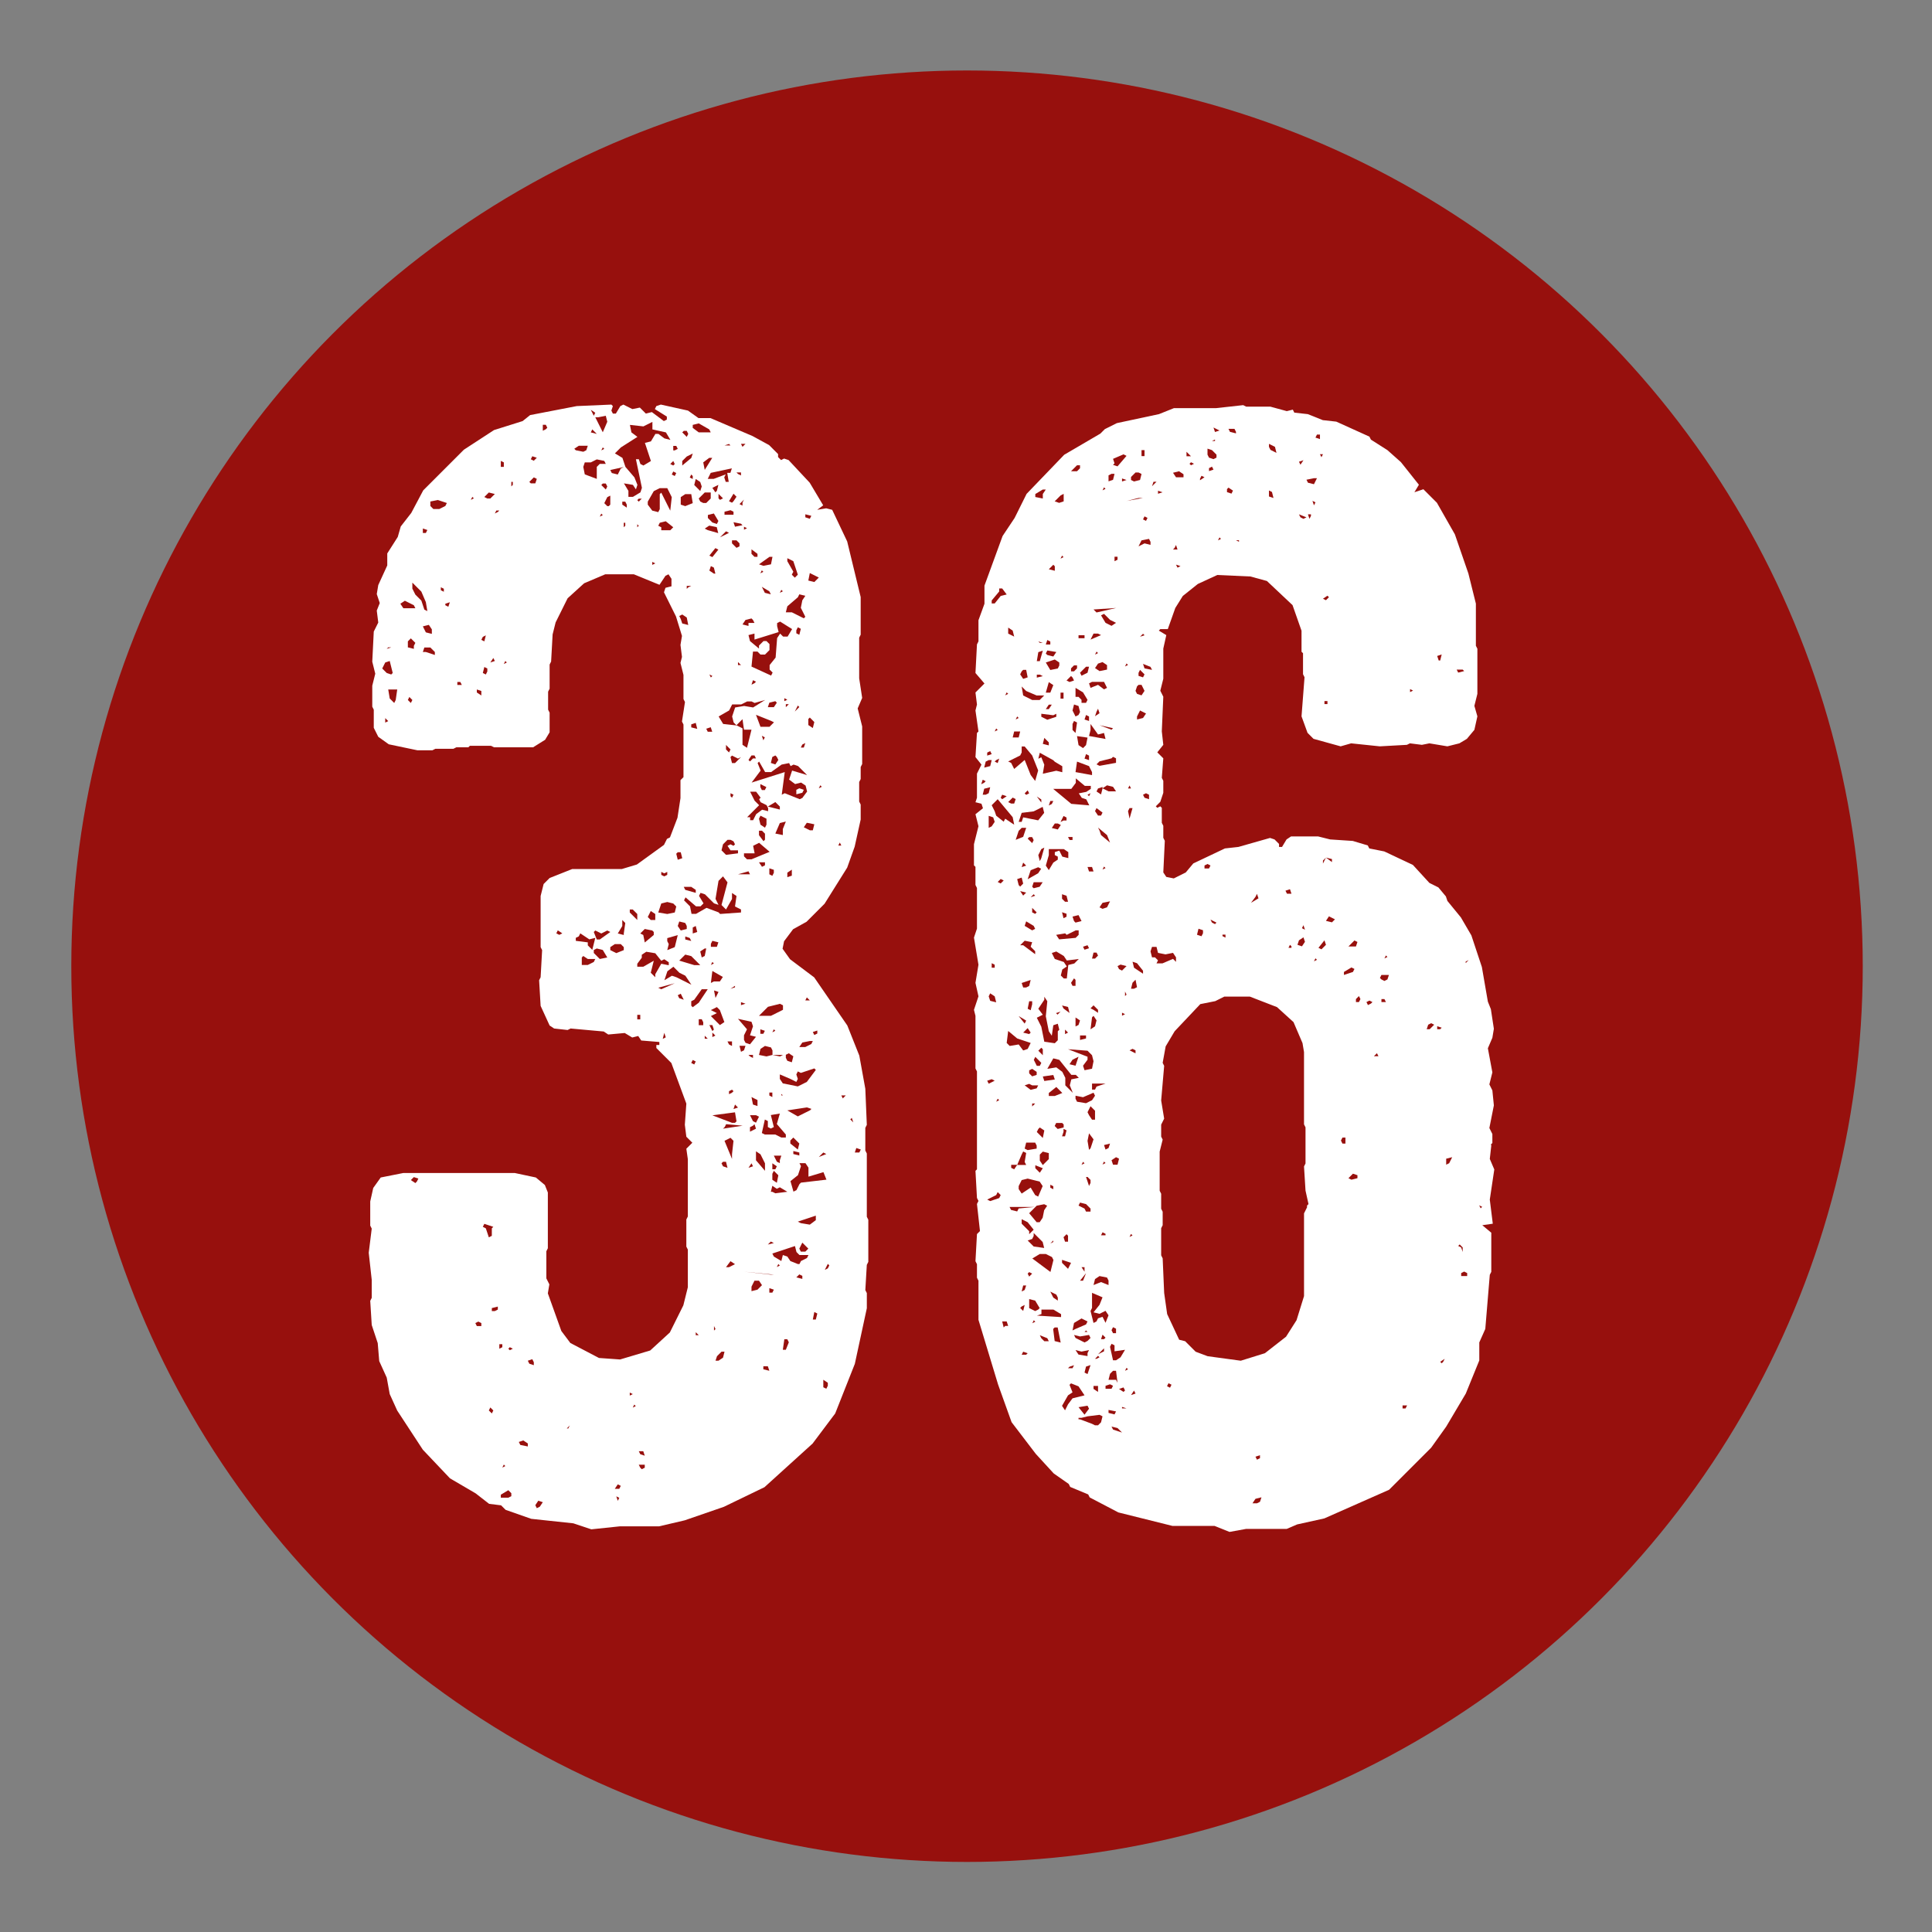
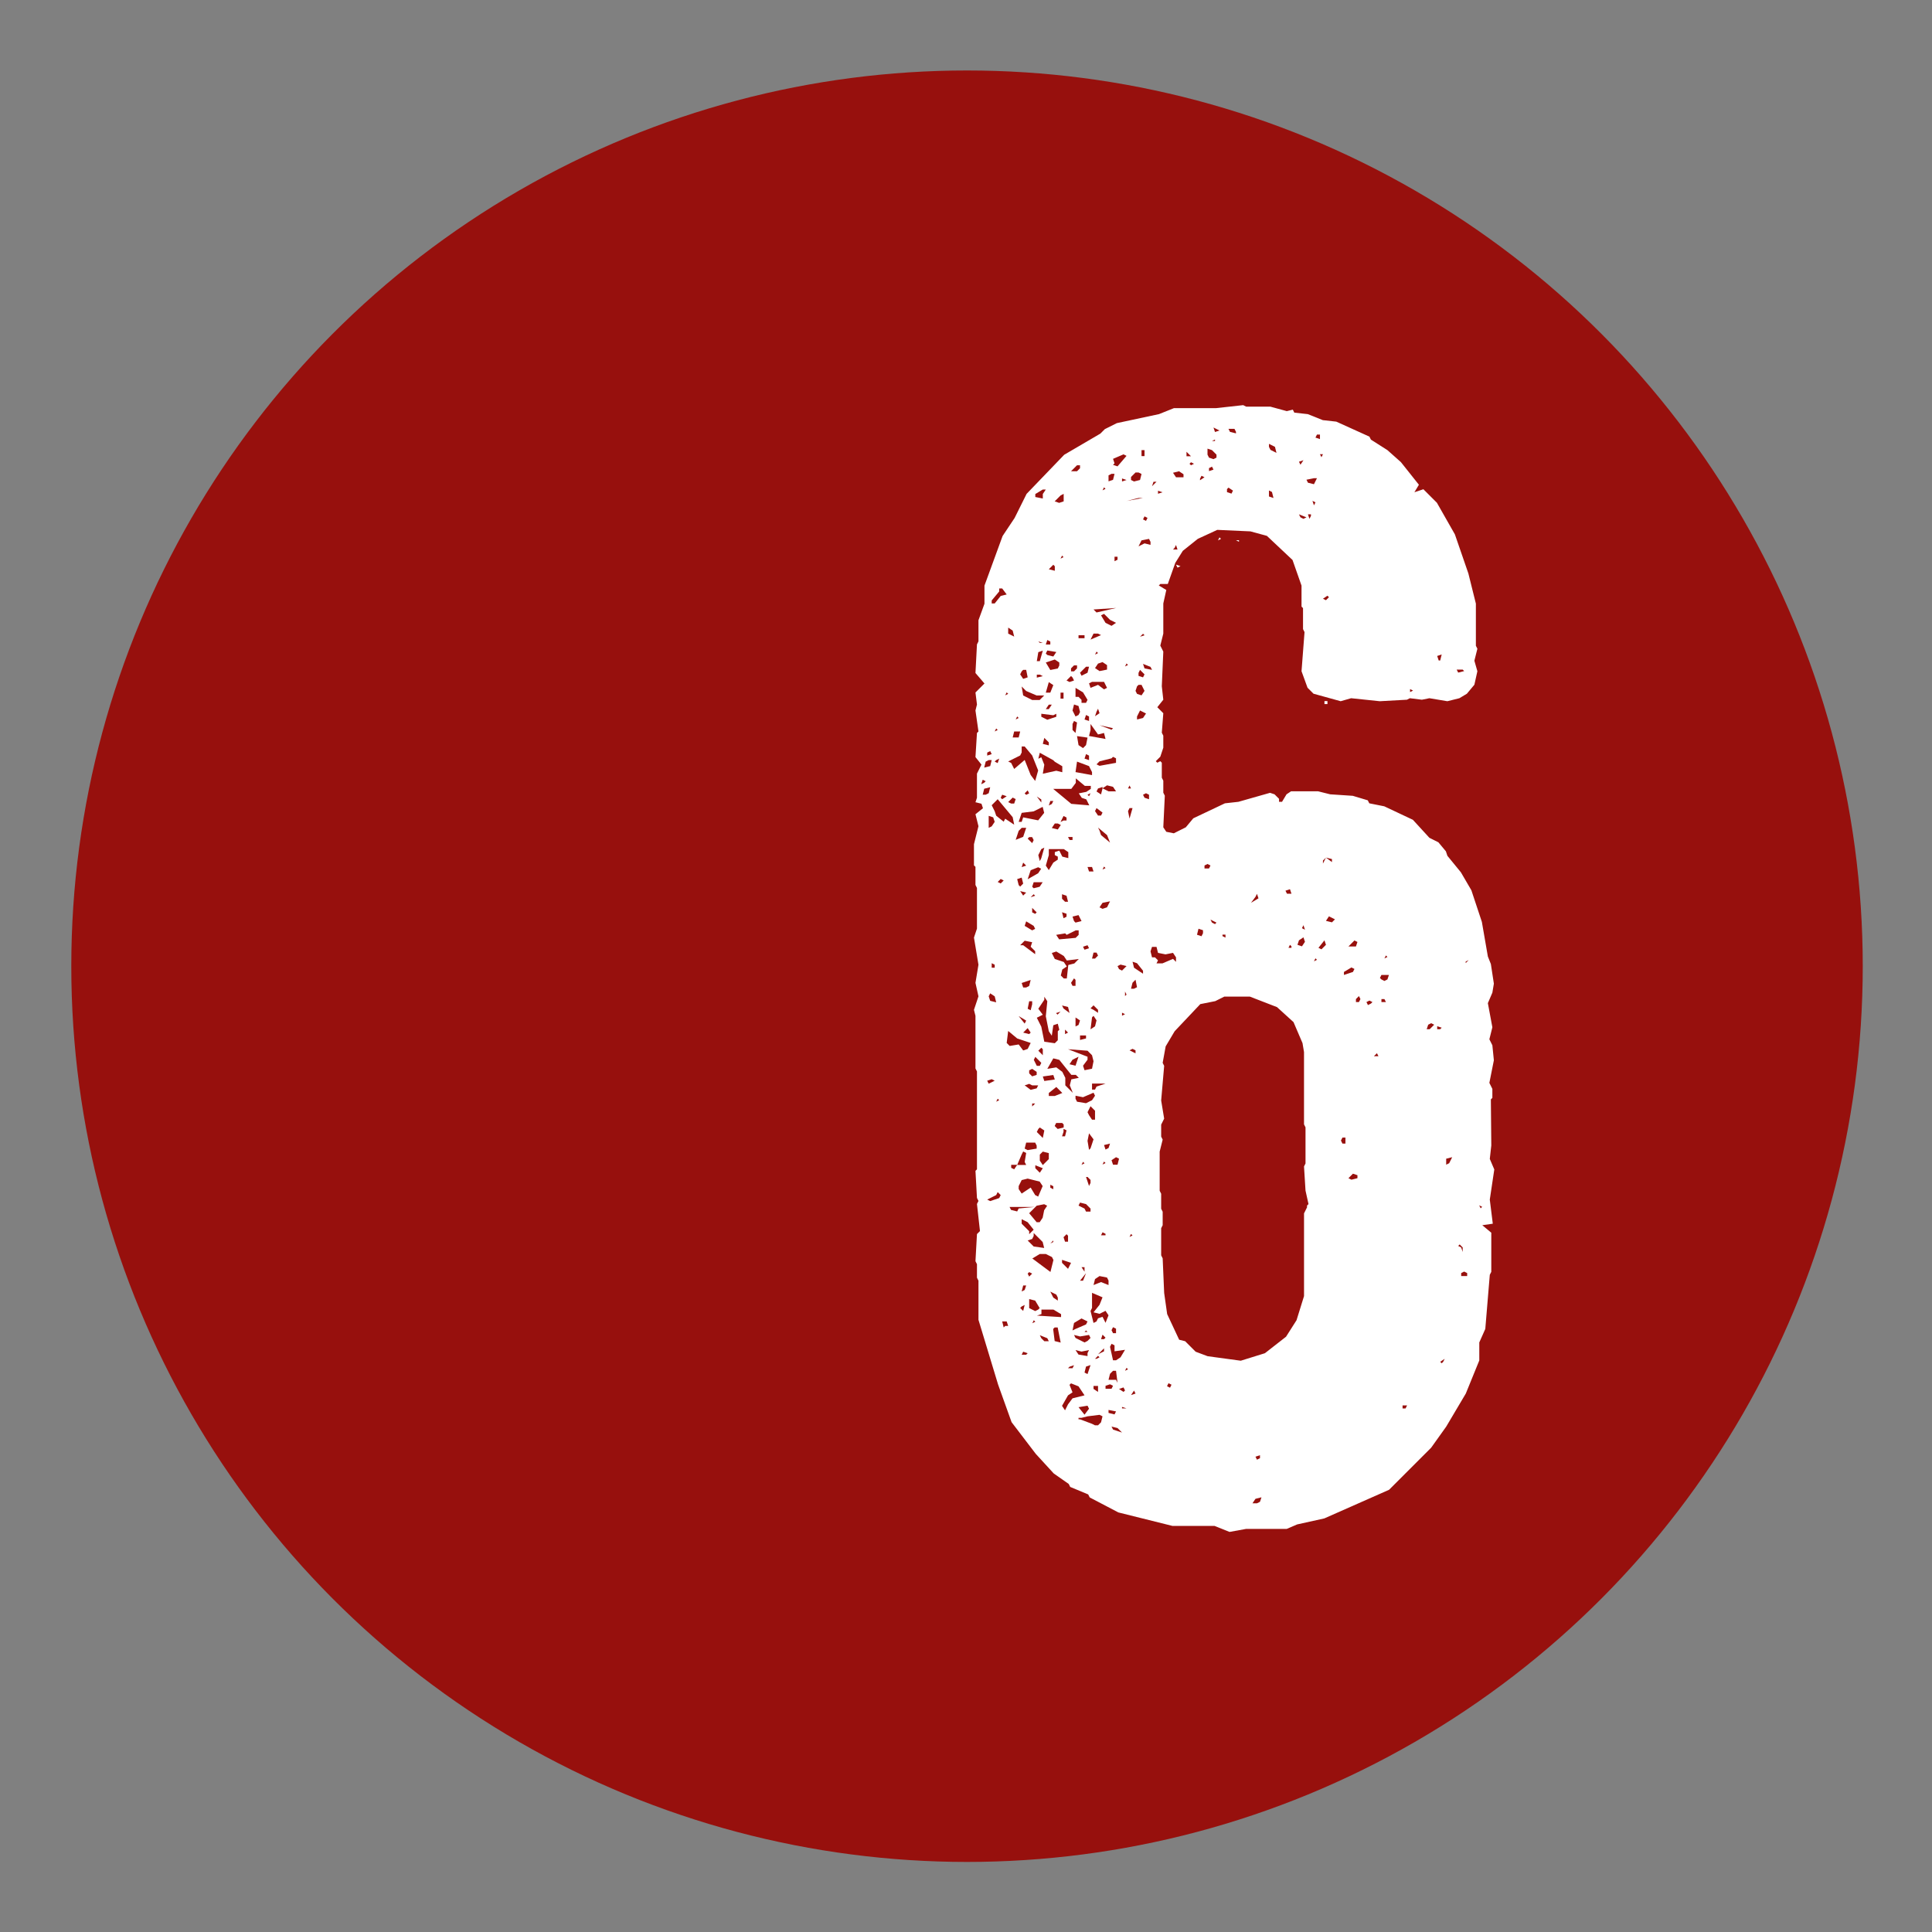
<svg xmlns="http://www.w3.org/2000/svg" id="Ebene_1" data-name="Ebene 1" viewBox="0 0 141.73 141.73">
  <rect x="0" y="0" width="141.73" height="141.73" fill="#808080" stroke="none" />
  <defs>
    <style>
      .cls-1 {
        fill: #fff;
      }

      .cls-2 {
        fill: #97100d;
      }
    </style>
  </defs>
  <circle class="cls-2" cx="70.94" cy="70.88" r="65.71" />
  <g>
-     <path class="cls-1" d="m63.59,92.76l-.11,1.88.11.22v1.11l-.88,4.08-1.44,3.64-1.66,2.21-3.53,3.2-2.98,1.44-2.87.99-1.88.44h-2.87l-2.1.22-1.32-.44-3.09-.33-1.88-.66-.33-.33-.88-.11-.99-.77-1.88-1.1-1.99-2.1-1.88-2.87-.55-1.21-.22-1.21-.55-1.21-.11-1.32-.44-1.33-.11-1.77.11-.22v-1.32l-.22-1.99.22-1.77-.11-.22v-1.77l.22-.99.55-.77,1.66-.33h8.17l1.55.33.66.55.22.55v4.09l-.11.22v1.99l.22.44-.11.66.99,2.76.66.88,2.1,1.1,1.55.11,2.21-.66,1.44-1.32.99-1.99.33-1.33v-2.76l-.11-.22v-1.99l.11-.22v-4.2l-.11-.77.44-.44-.44-.44-.11-.88.11-1.55-1.1-2.98-1.1-1.1v-.22h.22v-.22l-1.33-.11-.22-.33-.44.11-.55-.33-1.21.11-.33-.22-2.43-.22-.22.11-.99-.11-.33-.22-.66-1.44-.11-1.88.11-.22.11-1.99-.11-.22v-3.75l.22-.88.44-.44,1.66-.66h3.64l1.1-.33,1.99-1.44.22-.44.22-.11.55-1.44.22-1.44v-1.32l.22-.22v-3.86l-.11-.22.22-1.43-.11-.22v-1.77l-.22-.88.11-.44-.11-.88.11-.66-.44-1.43-.88-1.77.11-.33.44-.11v-.55l-.22-.33-.22.11-.44.66-1.88-.77h-2.1l-1.55.66-1.21,1.1-.88,1.77-.22.88-.11,1.99-.11.22v1.77l-.11.22v1.32l.11.22v1.44l-.33.55-.88.55h-2.87l-.22-.11h-1.55l-.11.11h-.88l-.22.11h-1.32l-.22.11h-1.1l-2.1-.44-.77-.55-.33-.66v-1.33l-.11-.22v-1.54l.22-.88-.22-.88.11-2.21.33-.66-.11-.88.22-.55-.22-.66.11-.66.66-1.44v-.88l.77-1.21.22-.77.77-.99.88-1.66,2.98-2.98,2.21-1.44,2.1-.66.55-.44,3.42-.66,2.54-.11.11.11-.11.33.11.22h.22l.33-.55.22-.11.66.33.55-.11.44.44.44-.11.88.66.22-.11v-.22l-.88-.55.11-.22.33-.11,1.99.44.77.55h.88l3.09,1.32,1.21.66.66.66v.22l.22.22.22-.11.33.11,1.55,1.66.99,1.66-.44.33.66-.11.44.11,1.1,2.32.99,4.08v2.76l-.11.22v2.98l.22,1.44-.33.77.33,1.32v2.76l-.11.22v.88l-.11.22v1.43l.11.22v1.1l-.44,1.99-.55,1.54-1.66,2.65-1.32,1.32-.99.55-.66.88-.11.55.55.77,1.77,1.33,2.43,3.53.88,2.21.44,2.43.11,2.65-.11.22v1.66l.11.22v4.64l.11.22v3.09l-.11.22ZM28.37,49.37l.33.11.11-.11-.22-.88-.33.11-.22.44.33.33Zm.11,3.53l-.22-.22v.33l.22-.11Zm0-5.41l-.11.11.33-.11h-.22Zm.55,3.86l.11-.77h-.66l.11.66.33.33.11-.22Zm1.44-6.73l-.11-.22-.66-.33-.33.22.22.33h.88Zm-.11,2.76l.11-.22-.33-.33-.22.22v.44l.44.11v-.22Zm-.11,3.97l-.22-.22-.11.22.22.22.11-.22Zm.33,35.33l.11-.22-.33-.11-.22.22.33.22.11-.11Zm-.33-43.5l.22.44.44.44.22.66.22.11-.11-.66-.33-.77-.66-.66v.44Zm.77-4.08h.22l.11-.22-.33-.11v.33Zm.66,7.07l-.22-.33-.44.11.22.44.44.11v-.33Zm-.44,1.66l.66.22v-.22l-.33-.33h-.44l-.11.33h.22Zm.33-10.71l.22.22h.44l.44-.22.11-.22-.66-.22-.55.11v.33Zm.99,6.07l-.22-.11v.22l.22.11v-.22Zm.11,1.21l.22.11.11-.33-.33.11v.11Zm1.21,5.85l-.11-.22h-.22v.22h.33Zm.88-13.69l-.11-.11-.11.22.22-.11Zm.55,60.5l-.22-.11-.22.11.11.22h.33v-.22Zm0-46.37l-.33-.11v.22l.33.22v-.33Zm.11-3.97l-.11.22.22.11.11-.44-.22.11Zm.33,2.54v-.22l-.22-.11-.11.44.22.11.11-.22Zm-.11,40.85l.22.66.22-.11v-.55l.11-.11-.66-.22-.11.22.22.11Zm.11-53.54h.22l.33-.33-.44-.11-.33.33.22.11Zm.44,66.9l-.22-.22-.11.22.22.22.11-.22Zm.11-54.98l-.11-.22-.22.33.33-.11Zm0,47.69l.22-.11v-.22l-.44.11v.22h.22Zm.22-58.62l.11-.11h-.22l-.11.22.22-.11Zm.33,61.27v-.22h-.22v.33l.22-.11Zm-.11-64.58h.22v-.33l-.22-.11v.44Zm.55,75.62l.22-.11v-.22l-.22-.22-.55.33v.22h.55Zm-.22-2.32l-.11-.11-.11.22.22-.11Zm.11-58.95l-.11-.11-.11.22.22-.11Zm.22,50.45l.22-.11-.22-.11-.11.11.11.11Zm.22-63.48v-.22h-.11v.33l.11-.11Zm1.1,70.32l-.33-.22-.33.11.11.22.55.11v-.22Zm.44-5.96l-.11-.22-.33.11.11.22.33.11v-.22Zm-.22-64.47h.33l.11-.33-.22-.11-.33.33.11.11Zm.22-1.66l.22-.22-.33-.11-.11.22.22.11Zm.44,76.73l.22-.33-.33-.11-.22.33.11.22.22-.11Zm.44-79.04l.11-.11-.11-.22h-.22v.44l.22-.11Zm.99,37.09l.22-.11-.33-.22-.11.22.22.11Zm.66,36.21l.11-.22-.22.22h.11Zm.55-71.76l.55.11.22-.11.11-.33h-.66l-.33.22.11.11Zm.22,35.66l-.22.11v.22l.88.11v.22l.33.33.22-.88-.44.11-.66-.44-.11.22Zm.66,2.1l.44-.22.11-.22h-.55l-.33-.22-.11.11v.55h.44Zm.88-36.76h.44l-.11-.22-.55-.11-.44.22h-.44l-.11.33.11.55.88.33v-.88l.22-.22Zm-.66-3.97l.22.44.11-.22-.33-.22Zm0,1.66l.44.11-.33-.33-.11.22Zm.66,37.2l.77-.55-.22-.11-.44.22-.44-.22-.11.11.22.55h.22Zm-.44.99l.44.44.55-.11-.33-.55-.44-.11-.22.11v.22Zm.11-39.3l.55,1.1.33-.77-.11-.44-.55.11h-.22Zm.55,7.18l-.11-.11-.11.22.22-.11Zm.11-4.86l-.11-.11-.11.22.22-.11Zm-.22,2.65l.33.33.11-.22-.11-.22h-.22l-.11.11Zm.55,1.55l.11-.11v-.66l-.22.11-.22.44.22.22h.11Zm.22-2.43l.44.11.22-.44.22-.11-.99.22.11.22Zm.33,35.22l.55-.22v-.22l-.22-.22h-.44l-.33.22v.22l.44.22Zm1.66-36.21l.11.33.22.11.55-.33-.44-1.33.44-.11.33-.55h.22l.44.33.44.11-.33-.55-.99-.22v-.55l-.66.33-.99-.11.11.55.44.33-1.21.77-.44.44.55.33.22.66.66.77.22.55-.11.33-.22-.33-.66-.11.33.55v.44h.33l.55-.33.11-.33-.44-2.1h.22Zm-1.44,75.51l.11-.22-.22-.11-.22.33h.33Zm0,.66l-.22-.11.11.33.11-.22Zm.33-41.4l.11-.77-.22-.22v.44l-.33.55.44.11v-.11Zm.22-31.46l-.11-.22h-.22v.22l.33.22v-.22Zm-.11,1.55v-.22h-.11v.33l.11-.11Zm.33,28.37l.55.55v-.44l-.33-.33h-.22v.22Zm0,35.44l.22-.11-.22-.11v.22Zm.44.77l-.11-.11-.11.22.22-.11Zm.22-66.57l-.11.11.11.11.22-.22h-.22Zm0,1.99l-.11-.11v.22l.11-.11Zm1.21,32.9l.44-.77.55.11v-.22l-.33-.22-.22.11-.44-.55-.66-.11-.33.22v.22l-.33.44v.22h.44l.77-.44-.22.88.33.33v-.22Zm-1.1,3.31v-.33h-.22v.33h.22Zm.22,31.68h-.33l.11.22.33.11-.11-.33Zm-.22,1.21l.11.11.22-.11v-.22h-.44l.11.22Zm.88-39.41l-.55-.11-.33.33.22.11.11.55.66-.55v-.22l-.11-.11Zm-.33-31.24l.33.44.44.11.11-.22v-1.1l.11-.11.66,1.32.11-.99-.33-.66h-.55l-.44.22-.44.77v.22Zm0,30.25l.22.22h.33v-.44l-.33-.22-.22.44Zm.33-25.83l.22-.11-.22-.11v.22Zm1.32-2.54l.22-.22-.55-.44-.44.11-.11.22.22.11v.22h.66Zm.22,27.38l-.44-.11-.44.11-.22.66.66.11.55-.11.11-.44-.22-.22Zm-.88,6.29l.99-.44-1.21.33.22.11Zm0-8.39l.22.11.22-.11v-.22l-.22.11-.22-.11v.22Zm.33,11.92l-.11-.33-.11.44.22-.11Zm1.88-3.86l-.44-.66-.44-.22-.44-.44-.44.33-.22.66.55-.33.33.11,1.1.55Zm-1.77-3.2l.11.22-.11.44.55-.22.22-.88-.77.22v.22Zm.22-35l.22.11.11-.11-.11-.22-.22.22Zm.44.66l-.22-.11-.11.22.22.11.11-.22Zm-.11-1.66l.22-.11-.11-.22h-.22v.33h.11Zm.11,29.59l.11.44.33-.11-.11-.44h-.22l-.11.11Zm.77,5.3l-.11-.22-.44-.11-.11.33.22.33.44-.11v-.22Zm-.55,5.3l.33.11-.22-.44-.22.11.11.22Zm.11-27.82l.11.33.44.11-.11-.55-.33-.22-.22.11.11.22Zm.77,24.73l-.44-.11-.44.44,1.1.33h.44l-.66-.66Zm-.44-33.89l-.33.22v.55l.33.11.55-.22-.11-.66h-.44Zm-.22-4.53l.33.33.11-.22-.11-.22h-.22l-.11.11Zm.33,1.77l-.33.33v.33l.66-.55.11-.33-.44.22Zm2.43,33.56l1.55-.11v-.22l-.44-.22.11-.77-.33-.22v.44l-.44.77-.33-.33.44-1.66-.33-.44-.33.33-.22,1.32.22.44-.33-.11-.66-.66-.33-.11-.11.22.33.55-.22.22h-.33l-.77-.66-.11.22.44.44.11.55h.33l.77-.44.88.33.11.11Zm-1.77-1.77l-.33-.22h-.55l.11.22.77.22v-.22Zm-.77,3.64l.44.11-.11-.22-.33-.11v.22Zm.22-25.83l.22-.11h-.33v.22l.11-.11Zm.22-8.28l-.11.22.22.11v-.22l-.11-.11Zm0,18.55l.44.11-.11-.44-.33.11v.22Zm0,20.42l.11.11.44-.33.66-.99h-.44l-.55.77-.22.11v.33Zm.22,4.31l.11-.22-.22-.11-.11.22.22.11Zm-.11-46.7l.44.33h.88l-.11-.22-.77-.44-.44.11v.22Zm0,36.65v.44l.33-.11-.11-.44-.22.11Zm.66-32.35l-.11-.33-.33-.22-.11.44.44.44.11-.33Zm-.44,62.26h.22l-.22-.22v.22Zm.55-61.05h.22l.33-.33v-.44h-.44l-.44.44.11.22.22.11Zm0,38.09l-.11-.22h-.22v.44h.33v-.22Zm.11-5.41l-.33.22.11.44.22-.11.11-.55h-.11Zm.33-35.99l-.44.33.11.55.55-.88h-.22Zm-.11,5.3l.77.22-.11-.44-.55-.11-.33.22.22.11Zm-.22,37.31h.22l-.22-.22v.22Zm.44-22.85l-.33.11.11.22h.33l-.11-.33Zm1.44-18.66l.11-.33-1.55.33-.22.44h.44l.88-.33-.11.22.11.33h.22l-.11-.66h.22Zm-.88,3.53l-.33-.55-.44.11v.22l.33.33.33.11.11-.22Zm-.44,2.65l.44-.55-.22-.11-.44.55.22.11Zm.11,1.21h.11l-.11-.44-.22-.11-.11.33.33.22Zm-.22,7.62l.11-.11-.22-.11.11.22Zm.11,25.94l.11-.11-.11-.33h-.22l.22.44Zm-.11-6.4v.22h.44l.11-.33-.44-.11-.11.22Zm.22,1.44l-.11-.11-.11.22.22-.11Zm0,1.32h.44l.22-.33-.77-.44-.11.88.22-.11Zm.22,2.32l-.44.22.66.66.33-.22-.33-.88-.22-.22-.44.22.44.22Zm0-38.31l.11-.44-.44.22.22.33.11-.11Zm-.11,39.96l-.22-.22v.33l.22-.11Zm1.44,6.4l.11-.11-.11-.66-1.66.22,1.44.55h.22Zm-1.21-9.6l-.33-.11.11.55.22-.44Zm-.22,24.73l-.11-.22v.33l.11-.11Zm.22,2.32l.33-.22.11-.44h-.22l-.33.33-.11.33h.22Zm0-63.26l.11.11.22-.11-.33-.33v.33Zm2.43,14.9h-.33l-.44.22h-.66l-.22.44-.77.44.33.55.99.11-.22-.22-.11-.44.22-.66.66-.11.66.11.88-.55-.77.22-.22-.11Zm-1.88-12.48l-.44.44.66-.33-.22-.11Zm.33,22.63h-.22l-.33.33-.11.44.33.33.88-.11v-.22h-.55l-.22-.33.22-.11.22.11.11-.11-.11-.22-.22-.11Zm-.66,23.73l.11.22.33.11-.11-.44h-.22l-.11.11Zm.22-2.65l-.11.11,1.44-.22-1.21-.11-.11.22Zm.33-50.12l-.33.11h.44l-.11-.11Zm.33,4.97l-.22-.11-.44.11v.22h.66v-.22Zm-.11,47.14l.11-.99-.22-.22-.44.22.55,1.33v-.33Zm-.11-29.7l-.33-.33v.33l.22.22.11-.22Zm-.11,37.98l.44-.22-.33-.22-.33.44h.22Zm0-16.34l.22.11v-.33h-.33l.11.22Zm.33-39.85l.22-.33-.22-.22-.33.55.22.11.11-.11Zm-.11,43.39l.11-.11-.11-.11-.22.11v.22l.22-.11Zm.22-24.18l.44-.44-.22.11-.44-.22-.11.11.11.44h.22Zm-.33,2.43l.11.11.11-.22-.22-.11v.22Zm.33,14.02v-.11l-.33.22.33-.11Zm.33-32.35v-.22l-.22-.22h-.33v.22l.33.33.22-.11Zm.11-1.66l-.55-.11.11.33.55-.11-.11-.11Zm-.22,42.83l-.22-.22-.11.33.33-.11Zm0-46.48l.22.11v-.22h-.33l.11.11Zm-.11,18.44l.44.22v1.21l.33.22.33-1.33h-.55l-.11-.77-.44.44Zm.11-4.64v.22h.22l-.22-.22Zm.77,15.35l-.77.22h.88l-.11-.22Zm-.33,12.36l.11.22.33.11.44-.55-.44-.11.22-.66-.11-.33-.99-.22.66.77-.22.44v.33Zm-.11-39.41l.11-.22-.33.33.22.11v-.22Zm.11,40.18l.11-.33h-.44l.11.44.22-.11Zm-.11-44.27l.22-.22h-.33l.11.22Zm-.11,40.96l.33-.11-.33-.11v.22Zm.88-28.26l-.11-.11-.44.11-.22.33.44.11v-.22h.44l-.11-.22Zm-.66-6.62l.22-.11-.22-.11v.22Zm0,23.74v.22l.22.22h.33l1.33-.55-.77-.66-.44.22.11.55h-.77Zm2.21,30.91l-2.21-.22,1.99.22h.22Zm-.44-34.22l-.11-.22-.44-.22-.11-.22.11-.11-.33-.44h-.44l.33.66.33.33-.88.88h.22v.22h.22l.22-.44.44-.33.44.11v-.22Zm.66-13.36l.11.44-1.77.55v-.44l-.44.11.11.44.66.55v-.22l.33-.33h.22l.22.22v.44l-.33.33h-.33l-.22-.22h-.33l-.11,1.1,1.44.66.11-.22-.22-.22v-.33l.44-.55.11-1.43.22-.33.22.22h.33l.33-.55-.88-.55-.22.11v.22Zm-1.77,9.71h.22l-.11-.22h-.22l-.22.33.11.11.22-.22Zm-.22,21.86l.22.11v-.22h-.33l.11.11Zm.22,8.06l-.11-.22-.22.33.33-.11Zm.22-3.75h-.44l.22.44.22.11.22-.44-.22-.11Zm-.22.77l-.22.11v.33l.44-.22-.11-.33-.11.11Zm-.11-41.95l.22.22h.22v-.22l-.44-.33v.33Zm.22,9.49l.11-.11-.22-.11-.11.33.22-.11Zm3.53,8.39l.33-.44-.11-.44-.33-.22-.44.11-.44-.33.22-.66,1.1.33-.66-.66-.33-.11-.22.11-.11-.22-.55.11-.77.55h-.44l-.44-.77-.11.11.22.55-.66.88,2.43-.77-.22,1.66.22-.11,1.1.44.22-.11Zm-3.31,22.19l-.44-.22.11.55.33.11v-.44Zm0,13.91l.33-.33-.22-.33h-.33l-.22.44v.33l.44-.11Zm.99-41.73l-1.1-.44.33.88h.66l.33-.33-.22-.11Zm-1.1,32.24l.66.77v-.55l-.33-.66-.33-.22v.66Zm.99-44.27l-.77.55.33.11.55-.11.11-.55h-.22Zm-.22,19.65v-.44l-.44-.22-.11.22.11.44.33.22.11-.22Zm-.11,1.1v-.44l-.22-.22h-.22v.33l.33.44.11-.11Zm0,1.66h-.44l.22.33.22-.11v-.22Zm.44,11.26l.88-.44v-.33l-.22-.11-.88.22-.66.66h.88Zm.88,2.87h-.77v-.33l-.11-.22-.44-.11-.33.22-.11.44.55.11.44-.11.55.11.22-.11Zm-1.44-35.44l-.11-.11-.11.22.22-.11Zm-.22,15.79l.11.22h.22l.11-.22-.44-.22v.22Zm.22,18.1l.11-.22-.33-.11v.33h.22Zm.44-32.46l-.55-.33.22.44.44.11-.11-.22Zm-.33,10.71l-.22-.11.11.33.11-.22Zm0,29.14h.77l.44.22h.33v-.22l-.66-.77.22-.77-.66.11.22.88-.22.11-.22-.11v-.44l-.22-.11-.22.99.22.11Zm-.11-5.96l.66.11-.66-.11Zm.33,22.96h-.33v.22l.44.11-.11-.33Zm.44-48.35l.22-.33-.11-.11-.44.11-.11.33h.44Zm.44,7.29l-.33-.33-.55.33.88.22v-.22Zm-.66,31.91l-.22.22.44-.11-.22-.11Zm.22-27.05v-.22l-.33-.11v.44l.22.11.11-.22Zm-.11,16.12h-.22v.22l.22.11v-.33Zm0,14.68l.11-.22-.33-.11v.33h.22Zm.33-39.3l-.11-.11-.22.11-.11.44.33.11.22-.33-.11-.22Zm-.33,31.9l.22.11.88-.11-.55-.33-.22.11-.33-.22-.11.44h.11Zm.22-11.81l-.11-.11-.11.22.22-.11Zm0,10.16l.11-.22-.33-.22v.44h.22Zm-.22.33v.44l.33.22.11-.55-.33-.33-.11.22Zm1.99,6.62l.11-.22.44-.22.11-.22h-.66l-.22-.22-.11-.44-1.66.55.11.22.55.33.11-.44.33.11.22.33.55.22h.11Zm-1.44-7.62l.11-.33h-.55l.22.44.22.11v-.22Zm.22-24.29l.22-.55-.44.11-.33.77.55.11v-.44Zm-.22,32.02l-.11-.11-.11.22.22-.11Zm.22-49.46l-.11-.11-.11.22.22-.11Zm.55,35.77l-.77-.33v.33l.22.33,1.1.22.66-.33.66-.88-.11-.11-.99.33-.22-.11-.11.22.11.33-.11.22-.44-.22Zm-.55,1.21l-.11-.11v.11h.11Zm.22,18.66l.22-.55-.11-.22h-.22l-.11.77h.22Zm-.11-47.58l.22-.11-.22-.11v.22Zm.99-7.62l-.77.66-.11.44h.44l.88.44.11-.11-.33-.66.11-.55.22-.33-.44-.11-.11.22Zm-.88,7.84v.22l.22-.22h-.22Zm0,25.94l.11.22.33.11.11-.44-.33-.22-.22.11v.22Zm.11-36.43l.44.77-.11.22.22.22.22-.22-.33-.99-.44-.22v.22Zm0,23.18l.33-.11v-.44l-.33.22v.33Zm1.66,17.11l.11-.11-.33-.11-1.44.22.77.44.88-.44Zm-1.44,2.21v.22l.55.44.11-.44-.44-.44-.22.22Zm.77,3.09l1.88-.22-.22-.55-1.1.33v-.66l-.22-.33h-.44l.11.22-.22.66-.55.44.22.77.22-.11.22-.44.11-.11Zm-.55-2.1l.44.11v-.22l-.44-.11v.22Zm.11-32.46l.33-.33-.11-.11-.22.44Zm.11-5.96v.22l.22.11.11-.44-.22-.11-.11.22Zm0,11.7l.22-.11.33.11-.11.22-.44.11v-.33Zm.44,35.66l-.22-.11-.22.22.44.11v-.22Zm-.11-3.87l.66.11.44-.33v-.33l-1.32.44.22.11Zm.66-13.36l-.55.11-.22.33h.44l.44-.22.11-.22h-.22Zm-.11,15.23l-.44-.44-.22.44.11.22h.33l.22-.22Zm-.44-36.98l-.11.22h.22l.11-.33-.22.11Zm.55,6.29h.22l.11-.44-.55-.11-.22.33.44.22Zm-.33-22.96l.33.11.11-.22-.44-.11v.22Zm0,35.44h.33l-.22-.22-.11.22Zm.66-30.69l.33-.33-.66-.33-.11.55.44.11Zm-.44,10.05v.44l.33.22.11-.44-.33-.33-.11.11Zm.44,23.18l.22-.11v-.22l-.33.11.11.22Zm.11,20.87l.11-.44-.22-.11-.11.55h.22Zm.44-39.08l-.11-.11-.11.22.22-.11Zm.11,26.83l-.33.33.55-.22-.22-.11Zm.33,17.11v-.22l-.33-.22v.55l.22.11.11-.22Zm0-8.61l.11-.22-.11-.11-.22.44.22-.11Zm.77-31.02h.22l-.11-.22-.11.22Zm.33,18.55l.22-.22h-.33l.11.22Zm.55,1.54l.22.22-.11-.33-.11.11Zm.66,2.43l.11-.22-.33-.11-.11.33h.33Z" />
-     <path class="cls-1" d="m109.4,84.03l-.11.99.33.77-.33,2.21.22,1.77-.77.11.66.55v2.87l-.11.22-.33,3.97-.44.99v1.32l-.99,2.43-1.44,2.43-1.1,1.54-3.09,3.09-4.75,2.1-1.99.44-.77.33h-2.98l-1.21.22-1.1-.44h-3.09l-3.97-.99-2.1-1.1-.11-.22-1.32-.55-.11-.22-1.1-.77-1.32-1.44-1.77-2.32-.99-2.76-1.44-4.75v-2.87l-.11-.22v-.99l-.11-.22.11-1.99.22-.22-.22-1.99.11-.22-.11-.22-.11-1.99.11-.11v-7.18l-.11-.22v-3.86l-.11-.44.33-.99-.22-.99.22-1.33-.33-1.99.22-.66v-2.98l-.11-.22v-1.33l-.11-.11v-1.55l.33-1.32-.22-.88.55-.44-.11-.33-.44-.11.11-.33v-1.77l.33-.66-.44-.55.11-1.77.11-.11-.22-1.54.11-.44-.11-.88.66-.66-.66-.77.11-2.1.11-.22v-1.55l.44-1.21v-1.33l1.33-3.64.88-1.32.88-1.77,2.76-2.87,2.65-1.55.33-.33.88-.44,3.09-.66,1.1-.44h3.09l1.99-.22.22.11h1.77l1.21.33.44-.11.11.22.99.11,1.1.44.99.11,2.43,1.1.11.22,1.21.77.99.88,1.32,1.66-.33.55.66-.22.99.99,1.32,2.32.99,2.87.55,2.21v3.09l.11.22v3.31l-.22.88.22.77-.22.99-.55.66-.55.33-.88.22-1.32-.22-.55.11-.88-.11-.22.11-1.99.11-2.1-.22-.77.22-1.99-.55-.44-.44-.44-1.21.22-2.87-.11-.22v-1.54l-.11-.11v-1.54l-.66-1.88-1.88-1.77-1.21-.33-2.43-.11-1.43.66-1.1.88-.55.88-.55,1.55h-.55l-.11.11.55.33-.22.99v2.21l-.22.88.22.44-.11,2.54.11.99-.44.55.44.44-.11,1.43.11.22v.88l-.22.66-.33.33.11.11.22-.11.11.11v1.1l.11.22v.88l.11.22-.11,2.32.22.33.55.11.88-.44.55-.66,2.32-1.1.99-.11,2.32-.66.33.11.33.33v.22h.22l.33-.55.33-.22h1.99l.88.22,1.66.11,1.1.33.11.22,1.1.22,2.1.99,1.21,1.32.66.33.55.66.11.33.99,1.21.77,1.32.77,2.32.44,2.54.22.55.22,1.44-.11.66-.33.77.33,1.77-.22.88.22.44.11,1.1-.33,1.66.22.44v.66l-.11.11Zm-37.2-26.61l.11-.11-.22-.11-.11.33.22-.11Zm.11.88l.22-.11.11-.44-.44.11-.11.44h.22Zm.22-2.54l-.22.11-.11.44.44-.11.11-.44h-.22Zm.22-.44l-.11-.22-.22.11v.22l.33-.11Zm0,23.85l-.33.11.11.22.44-.22-.22-.11Zm-.11,8.94l.66-.22.11-.22-.22-.22-.11.22-.66.33.22.11Zm.11-27.49l.22-.33-.11-.33-.33-.11v.88l.22-.11Zm-.22,12.47l.11.33.44.11-.11-.44-.33-.22-.11.22Zm.77-29.7l-.55.66v.22h.22l.44-.55.44-.11-.33-.44h-.22v.22Zm-.33,16.12l.11.33.55.44.11-.22.66.44-.11-.55-1.1-1.32-.44.44.22.44Zm0,11.26l-.22-.11v.33h.22v-.22Zm.22-17.22l-.11-.11-.11.22.22-.11Zm-.11,2.21l-.11.11.22.11.11-.33-.22.11Zm.22,24.95l-.11-.11-.11.22.22-.11Zm.11-15.9l.22-.22-.22-.11-.22.22.22.11Zm.11-6.51l-.11.22.11.11.33-.22-.33-.11Zm.22,38.97h.22l-.11-.33h-.33l.11.44.11-.11Zm.22-46.37l-.11-.11-.11.22.22-.11Zm.11,25.83l.66-.11.33.44.33-.11.22-.44-.99-.33-.66-.55-.11.88.22.22Zm-.11-30.25l.44.22-.11-.44-.33-.22v.44Zm.99,8.72l-.11.22-.88.44.22.11.22.44.77-.66.44,1.1.33.44.22-.77-.44-1.1-.55-.66h-.22v.44Zm-.77,3.75h.22l.11-.33-.22-.11-.33.33.22.11Zm0,29.81l.44.11.11-.22,1.21-.11h-1.88l.11.22Zm0-3.31v.22l.22.11.22-.33h-.44Zm.55-31.35l.11-.44h-.44l-.11.44h.44Zm0-1.43l-.11-.11-.11.22.22-.11Zm.22,8.06l-.22.22-.22.66.55-.22.22-.66h-.33Zm-.22,4.2l.11.11.22-.22-.11-.44-.33.11.11.44Zm.22,19.76l-.33.77h.66l-.11-.22.11-.66-.22-.11-.11.22Zm.88-25.17l-.88.11-.22.66h.22l.11-.33,1.1.22.44-.55-.11-.44-.66.33Zm-.55,15.35l-.55-.33.44.55.11-.22Zm-.55,12.36l.22.33.66-.44.33.55.22.11.33-.77-.22-.33-.88-.22-.44.11-.22.44v.22Zm.22-37.98l-.11.22.22.33.33-.11-.11-.55h-.22l-.11.11Zm.33,16.23l-.44-.11.22.33.22-.22Zm-.22,3.86l.88.66v-.22l-.33-.33.11-.33-.55-.11-.33.33h.22Zm-.11,26.5l-.11.11.22.22.11-.44-.22.11Zm1.1-44.82l-.77-.33-.33-.33.11.66.66.33h.55l.33-.33h-.55Zm-.77,12.48l-.22-.22-.11.33.33-.11Zm0,8.94l.22-.11.11-.44-.66.22.11.33h.22Zm-.33,17.33l.55.55v.22l.33-.33-.44-.55-.44-.22v.33Zm.11,4.53l-.11.44.22-.11.11-.33h-.22Zm.22,5.08l.11-.11-.33-.11-.11.22h.33Zm.22-23.52l.11-.11-.22-.33-.33.33.44.11Zm-.33-17.66l.11.11.22-.11-.11-.22-.22.22Zm.66,9.72l-.55-.33-.11.33.55.33.22-.11-.11-.22Zm-.11,11.7l-.22-.11-.33.11.44.33.44-.11.11-.22h-.44Zm.33,4.42l-.11-.22h-.66l-.11.44.22.11.66-.11v-.22Zm-.66-22.52l.33.33.11-.22-.11-.22h-.22l-.11.11Zm.77,2.1l-.55.22-.22.66.77-.44.22-.33-.22-.11Zm-.44,10.05v-.22h-.22l-.11.55.22.11.11-.44Zm.11,17l-.11.22-.33.11.44.44.77.11-.11-.44-.66-.66v.22Zm-.33,2.98l.22-.22-.22-.11-.11.11.11.22Zm.55-15.02l-.33-.22-.22.11v.22l.22.22.33-.11v-.22Zm.55,9.71l-.55.11-.11.11-.44.44.55.66h.22l.22-.33.11-.55.22-.33-.22-.11Zm-.44,7.73l.11-.11-.33-.55-.44-.11v.66l.44.22.22-.11Zm-.22-30.36l-.11-.11-.22.22.33-.11Zm-.11-.55l.44-.11.22-.33h-.66l-.11.33.11.11Zm-.11,1.77l.22.11.11-.11-.33-.33v.33Zm0,14.02v.22l.22-.22h-.22Zm1.44,11.26l-.44-.22h-.44l-.55.33,1.33.99.22-.88-.11-.22Zm-1.21,4.75l-.11-.11-.11.22.22-.11Zm.44-18.99l-.44-.44-.11.22.22.44h.22l.11-.22Zm.11-42.06l-.55.33v.22l.55.11v-.33l.22-.33h-.22Zm-.55,49.79l.33.33.22-.33-.55-.22v.22Zm.33-37.2l.22-.77-.33.11-.11.66h.22Zm0,.99h-.22v.22l.44-.11-.22-.11Zm.11,9.16l-.33-.22.33.44v-.22Zm1.21,17.66v-.66l.11-.11-.11-.44-.33.11-.11.77-.22-.33-.22-1.1.11-1.1-.22-.33v.22l-.44.66.33.44-.44.22.33.66.22,1.1.77.11.22-.22Zm-1.43,6.51l-.11.22.44.44.11-.55-.33-.22-.11.11Zm1.66,13.58l-.55-.33h-.88v.33l-.33.11,1.77.11v-.22Zm-1.66-49.35l.11.11h.22l-.33-.11Zm1.1,8.72l-.99-.55-.11.44.22-.11.22.55-.11.66.99-.22.44.11v-.44l-.55-.33-.11-.11Zm-.88,7.18l.22-.77-.22.11-.22.44.11.44.11-.22Zm.11,14.02l-.11-.11-.22.22.33.33v-.44Zm.44,8.06v-.44l-.44-.11-.22.22v.44l.22.33.44-.44Zm-.66,12.92l.11.22.22.22h.33l-.11-.22-.55-.22Zm.99-45.48l-.88-.11v.22l.44.22.66-.22v-.22l-.22.11Zm-.33,1.99l-.33-.33-.11.44.44.11v-.22Zm-.33,24.84l.77-.11-.11-.33-.77.11.11.33Zm.44-32.24l-.22-.11-.11.33h.33v-.22Zm-.22.99l.44.11.22-.33-.66-.11-.11.22.11.11Zm.88.77v-.22l-.33-.22-.66.22.33.55.55-.11.11-.22Zm-.66,1.99l.22-.55-.33-.22-.22.77h.33Zm-.11.88l-.22.33h.22l.22-.33h-.22Zm0,11.04l-.22.77.22.33.33-.55.33-.22v-.22l-.22-.11v-.22l.33-.11.22.44.44.11v-.44l-.33-.22h-1.1v.44Zm1.21,16.34v.55l.55.55-.22-.55.11-.44.55-.11-.22-.22h-.33l-.88-1.1-.44-.11-.44.77.66-.11.44.33.22.44Zm-.77-37.53l-.11-.11-.33.33.44.11v-.33Zm-.22,17.44l.11-.22h-.22l-.11.33.22-.11Zm.22,21.42l.55-.22-.44-.44-.55.44v.22h.44Zm-.33,6.51v.22l.22.11v-.22l-.22-.11Zm.22,4.2v-.11l-.22.22.22-.11Zm.33,4.08l-.11-.22-.44-.22.22.44.33.22v-.22Zm0-34.78h-.22l-.22.33.44.11.22-.33-.22-.11Zm.44,11.37h.22l.11-.99.44-.11.33-.33-.88.11-.22-.33-.55-.33-.33.11.22.44.66.22.22.33-.33.22-.11.44.22.22Zm.88-14.35l-.33.44h-1.33l1.33,1.1,1.32.11-.22-.44-.33-.11-.22-.33.55-.11.33-.22v-.22h-.44l-.66-.55v.33Zm-1.66,40.07l.11.88.44.11-.22-1.11h-.22l-.11.11Zm.55-61.16l-.44.44.33.11.33-.11v-.55l-.22.11Zm.11,46.04h-.44l-.11.22.22.22.44-.11v-.22l-.11-.11Zm.99-14.13l-.66.33-.11-.11-.66.11.22.33,1.21-.11.22-.22v-.33h-.22Zm-1.33,6.18l.22-.22-.33.11.11.11Zm.44-33.56l-.11-.11-.11.22.22-.11Zm0,9.94h-.22v.44h.22v-.44Zm0,9.38h.22v-.22l-.22-.11-.22.44.22-.11Zm-.11,5.74l.22.22h.22l-.11-.44-.33-.11v.33Zm.33,1.1l-.33-.11.11.44.22-.11v-.22Zm-.22,6.95l.44.33-.11-.44-.44-.11.11.22Zm0,9.05l-.11.33h.22l.11-.44-.22-.11v.22Zm-.11,9.61l.44.44.22-.44-.66-.22v.22Zm.44,10.38l.33-.44.88-.22-.44-.66-.55-.22-.11.11.22.55-.33.22-.44.77.22.33.22-.44Zm0-12.37l-.11-.11-.22.22.11.33h.22v-.44Zm0-14.9l-.22-.22v.33l.22-.11Zm.22-26.16l-.33.33.22.11.33-.11-.11-.22-.11-.11Zm.11,12.03v-.22h-.33l.11.22h.22Zm1.1,16.12l-.33.44.11.33.55-.11.11-.55-.11-.44-.33-.33-1.43-.11,1.43.55v.22Zm-1.32,22.52l-.11.11h.33l.11-.22-.33.11Zm.22-22.52l-.22.33.44.11.22-.66-.44.22Zm.33-43.61l-.44.44h.44l.22-.22v-.22h-.22Zm-.22,14.68l-.22.22v.22h.22l.22-.22v-.22h-.22Zm.11,23.07l-.11-.11-.22.33.11.22h.22v-.44Zm.22-19.43l.11-.22-.11-.44-.33-.11-.11.44.22.44.22-.11Zm-.44.66v.44l.22.22.11-.77-.22-.11-.11.22Zm.11,14.46l.11.11.44-.11-.22-.44-.44.11.11.33Zm.11,29.92l.77-.33.11-.22-.44-.22-.55.33-.11.55.22-.11Zm.88.88l.22-.22-.11-.22-.66.11-.44-.11.11.22.66.33.22-.11Zm-.11-46.81l.11-.22-.33-.55-.55-.33v.66h.22l.22.22v.22h.33Zm.44,5.08l-.22-.44-.88-.33-.11.77,1.21.22v-.22Zm-.99,18.55l.11-.33-.33-.22v.66l.22-.11Zm-.22,5.41l.11.22.66.11.44-.22.22-.33-.11-.22-.77.33-.55-.11v.22Zm.88,18.66l.11-.22-.55.11-.44-.11.22.33.66.11v-.22Zm.55,5.3h.22l.22-.22.11-.44-.22-.11-.88.11-.44.11h.11-.33v.11h-.22.33l.88.33.22.11Zm-.66-49.9l.11-.55-.77-.11.11.66.33.22.22-.22Zm-.11-8.06h-.44v.22h.44v-.22Zm0,42.06l.11.22h.33v-.22l-.33-.33-.44-.11-.11.22.44.22Zm-.44,14.57l.44.55.33-.44-.11-.22-.66.11Zm.55-54.32l-.44.44.11.22.44-.22.11-.44h-.22Zm-.44,27.05v.33l.44-.11v-.22h-.44Zm.22,17.99l.22-.55-.44.55h.22Zm.11-8.61l-.11-.11-.11.22.22-.11Zm-.22,7.62l.22.33v-.33h-.22Zm.44-23.62l-.33.11.11.22.33-.11-.11-.22Zm.11-16.78l-.22-.11-.11.33.33.11v-.33Zm0,2.87l-.22-.11-.11.33.33.11v-.33Zm-.22,42.17l-.11.11h.22l-.11-.11Zm.11,3.2l.22-.66-.33.11-.11.44.22.11Zm.22-14.02v-.22l-.22-.22h-.11l.22.66.11-.22Zm-.22-28.48l.11.11.11-.22-.22.11Zm.44,5.63l-.11-.33h-.33l.11.33h.33Zm-.33,17.88l.22.33h.22v-.66l-.33-.33-.22.44.11.22Zm.11,2.43l.22-.66-.33-.44-.11.55.11.66.11-.11Zm.11-34.22l-.22.11.11.33.55-.22.44.33.22-.11-.22-.44h-.88Zm-.11,3.53l-.11.44,1.21.22-.11-.44-.44.11-.55-.77v.44Zm.55-7.07h-.33l-.22.44.77-.33-.22-.11Zm-.33,27.6l.33.22v-.22l-.33-.33-.22.22.22.11Zm-.11.55l-.11.88.33-.22.11-.44-.22-.33-.11.11Zm.33,22.3l.11-.22.33-.11.22.44.22-.55-.22-.33-.44.22-.44-.11.44-.55.22-.55-.77-.33v1.11l-.11.22.22.88.22-.11Zm-.22-27.05l-.11.44h.22l.22-.22-.11-.22h-.22Zm-.11,10.05h.22l.11-.22.66-.22h-.99v.44Zm.33-35l1.44-.33-1.66.11.22.22Zm.77,48.79l-.55-.11-.33.22-.11.44.55-.22.55.22v-.33l-.11-.22Zm-.66,7.95h-.33v.22l.33.22v-.44Zm0-53.76l-.11-.11-.11.22.22-.11Zm.66.88l-.33-.22-.33.11-.22.33.33.22.55-.11v-.33Zm-.77,3.42l-.11.33.33-.22-.11-.33-.11.22Zm-.11,7.29l.22.33h.22l.11-.22-.44-.33-.11.22Zm.33,40.07l-.11-.11-.22.22h.11l.22-.11Zm.88-43.94l-.88.22-.22.22.22.11,1.21-.22v-.33l-.22-.11-.11.11Zm-.66,2.1l-.33.11-.11.22.33.22.11-.44v-.11Zm-.22,3.2l.11.33.66.55-.22-.55-.66-.55.11.22Zm.33,38.2v-.22l-.44.44.44-.22Zm.66-45.71l-.99-.22.88.33.11-.11Zm-.77,13.25l.33-.11.22-.44-.55.11-.22.33.22.11Zm.55-21.2l-.44-.44-.22.11.33.55.44.22.33-.22-.44-.22Zm-.33,45.04l-.22-.11-.11.22h.33v-.11Zm-.11,7.73l.11-.11-.22-.22-.11.33h.22Zm-.11-62.27l.22-.11-.11-.11-.11.22Zm.44,22.08h.55l-.22-.33-.44-.11-.33.22.44.22Zm-.22,5.63l-.11-.11-.11.22.22-.11Zm0,21.64l-.11-.11-.11.22.22-.11Zm.22-1.1l.11-.33-.44.11.11.33.22-.11Zm-.22,17.66h.44l.11-.22-.22-.11-.33.11v.22Zm.44-67.12l-.22.11v.44l.33-.11.11-.44h-.22Zm.11,65.8l-.22.22-.11.44h.55l.11.22-.11-.88h-.22Zm-.33,3.09l.44.11.11-.22-.55-.11v.22Zm.55-3.86l.33-.22.33-.55-.77.11v-.44l-.22-.11-.11.22.22.99h.22Zm.11-14.35l.11-.44-.22-.11-.33.22.11.33h.33Zm-.11,12.03l-.22-.11-.11.22.11.22h.22v-.33Zm-.22,7.4l.66.22-.33-.33-.44-.11.11.22Zm.77-71.54l-.77.33.11.33-.11.11.33.11.66-.77-.22-.11Zm-.44,7.73v-.22h-.22v.33l.22-.11Zm.11,30.03l.22.11.33-.33-.44-.11-.22.11.11.22Zm.33,30.69l-.33.11.33.22.11-.11-.11-.22Zm-.11-66.46l.33-.11-.33-.11v.22Zm0,39.19l.22-.11-.22-.11v.22Zm.33,28.81l-.33-.11v.11h.33Zm.11-54.54l-.11-.11-.11.22.22-.11Zm-.11,24.18l-.11-.22v.33l.11-.11Zm.11,27.49l-.11-.11-.11.22.22-.11Zm.77-63.92l-.88.22,1.21-.22h-.33Zm-.66,21.09l-.11.22h.22l-.11-.22Zm0,1.66l-.11.22.11.55.22-.77h-.22Zm.44,17.77l-.22-.11-.22.11.44.22v-.22Zm-.22,13.58l-.11-.11-.11.22.22-.11Zm.44-55.97h-.22l-.33.33v.22l.22.11.44-.11.11-.44-.22-.11Zm-.33,37.87l.22-.11-.11-.55-.22.22-.11.44h.22Zm.11,29.7l-.11-.22-.22.33.33-.11Zm.55-31.02l-.44-.55-.33-.11.11.44.66.44v-.22Zm-.44-20.86l-.11.33.11.22.33.11.22-.33-.22-.44h-.22l-.11.11Zm0,2.21v.22l.44-.11.22-.33-.44-.22-.22.44Zm.99-12.81l-.11-.22-.55.11-.22.44.44-.22.44.11v-.22Zm-.88,9.61v.22l.33.11.11-.22-.33-.33-.11.22Zm.44-2.76l-.11-.11-.22.22.33-.11Zm-.22-13.14h.22v-.44h-.22v.44Zm.22,4.42l-.11.22.22.11.11-.22-.22-.11Zm.44,11.04l-.55-.22.11.33.55.11-.11-.22Zm-.11,9.38l-.22-.11-.22.11.11.22.33.11v-.33Zm.99,12.37l.77-.33.22.22v-.33l-.22-.33-.55.11-.55-.11-.11-.44h-.33l-.11.33.11.44h.22l.22.22-.11.22h.44Zm-.66-35.33l-.11.33.33-.33h-.22Zm.33.88l.33-.11-.33-.11v.22Zm10.93,52.22l.11-.11-.22-.99-.11-1.77.11-.22v-2.65l-.11-.22v-5.3l-.11-.66-.66-1.54-1.21-1.1-1.99-.77h-1.88l-.66.33-1.1.22-1.88,1.99-.66,1.11-.22,1.21.11.22-.22,2.54.22,1.33-.22.44v.88l.11.22-.22.88v2.87l.11.22v1.1l.11.22v.99l-.11.22v1.99l.11.22.11,2.54.22,1.55.88,1.88.44.11.77.77.88.33,2.43.33,1.77-.55,1.55-1.21.77-1.21.55-1.77v-6.07l.22-.44v-.11Zm-10.05,13.36l.11-.22-.22-.11-.11.22.22.11Zm.99-67.01l-.33-.22-.44.11.22.33h.55v-.22Zm-.66,5.41l-.11.11h.33l-.11-.33-.11.22Zm.22,1.44l.22-.11-.33-.11.11.22Zm.66-8.17h.33l-.33-.33v.33Zm.33.44l-.11.11.11.11.22-.11-.22-.11Zm.88,34.55v-.22l-.33-.11-.11.44.33.11.11-.22Zm-.22-33.34v.11l.33-.22-.22-.11-.11.22Zm.33,28.59h.33l.11-.22-.22-.11-.22.11v.22Zm.22-30.36l.11.22.33.11.22-.11v-.22l-.33-.33-.33-.11v.44Zm.44,1.1l-.11-.22-.22.11v.22l.33-.11Zm-.11,33.23l.22.11.11-.11-.44-.22.11.22Zm.22-35.44l-.22.11h.22v-.11Zm.33-.66l-.44-.22.11.33.33-.11Zm.11,7.95l-.11-.11-.11.22.22-.11Zm.11,29.14l.22.11v-.22h-.22v.11Zm.33-32.79v.22l.33.11.11-.22-.33-.22-.11.11Zm.22-4.2l.44.11v-.11l-.11-.22h-.44l.11.22Zm.44,7.95l.22.11v-.11h-.22Zm1.43,26.16l-.33.44.55-.33-.11-.33-.11.22Zm.11,44.49l.22-.11.11-.33-.44.11-.22.33h.33Zm0-3.2l.22-.11v-.22l-.33.11.11.22Zm.88-74.3l.11.22.44.22-.11-.44-.44-.22v.22Zm0,3.64l.33.11-.11-.44-.22-.11v.44Zm1.54,28.81l-.33.11.11.22h.33l-.11-.33Zm0,4.08l-.11.22h.22v-.11l-.11-.11Zm.66-.33l-.11.33.33.11.22-.33-.11-.33-.33.22Zm.11-34.89l.22-.33-.33.11.11.22Zm0,3.86l.22.11.22-.11-.55-.22.11.22Zm.11,30.14l.22.11-.11-.33-.11.22Zm.88-33.01l-.55.11.11.22.44.11.22-.44h-.22Zm-.22,2.76v-.11h-.22l.11.33.11-.22Zm.33-.99l-.22-.11.11.33.11-.22Zm.11,33.56l-.11-.11-.11.22.22-.11Zm0-38.53l-.11.22.33.11v-.33h-.22Zm.33,37.76l.33-.33-.11-.33-.44.55.22.11Zm.11-36.32h-.22l.11.22.11-.22Zm.33,10.38l-.33.22.22.11.22-.22-.11-.11Zm-.11,19.21l-.22.22v.22l.22-.44Zm.11-11.26v-.22h-.22v.22h.22Zm.33,11.37l-.44-.11.44.33v-.22Zm0,4.64l.22-.22-.44-.22-.22.33.44.11Zm.99,16.23v-.44h-.22l-.11.22.11.22h.22Zm.44-12.92l-.55.33v.22l.66-.22.11-.22-.22-.11Zm.33-1.54l.11-.33-.22-.11-.44.44h.55Zm.11,16.78l-.33-.11-.33.33.22.11.44-.11v-.22Zm.22-12.92l-.11-.22-.22.22v.22h.22l.11-.22Zm.77.33l.11-.11-.22-.11-.22.11.11.22.22-.11Zm.44,3.64l-.22.22h.33l-.11-.22Zm.33-5.41l.22.11.22-.11.11-.33h-.55l-.11.22.11.11Zm.33,1.66l-.11-.22h-.22v.22h.33Zm.11-3.31l-.11-.11-.11.22.22-.11Zm1.33,33.12l.11-.22h-.33v.22h.22Zm.33-52.55l.22-.11-.22-.11v.22Zm1.44,24.73l.33-.33-.22-.11-.22.11-.11.33h.22Zm.66-27.05h.11l.11-.44-.33.11.11.33Zm.11,27.05l.11-.11-.33-.11v.22h.22Zm.22,24.4l.11-.22-.33.22.11.11.11-.11Zm.44-14.57l.22-.44-.44.11v.44l.22-.11Zm.99-36.21h-.44l.11.22.44-.11-.11-.11Zm-.11,42.39l.11.33v-.33l-.22-.22-.11.11.22.11Zm0,2.1h.44v-.22l-.22-.11-.22.11v.22Zm.33-22.96l.22-.22-.22.11v.11Zm1.21,17.88l-.22-.11.11.22.11-.11Z" />
+     <path class="cls-1" d="m109.4,84.03l-.11.99.33.77-.33,2.21.22,1.77-.77.11.66.55v2.87l-.11.22-.33,3.97-.44.99v1.32l-.99,2.43-1.44,2.43-1.1,1.54-3.09,3.09-4.75,2.1-1.99.44-.77.33h-2.98l-1.21.22-1.1-.44h-3.09l-3.97-.99-2.1-1.1-.11-.22-1.32-.55-.11-.22-1.1-.77-1.32-1.44-1.77-2.32-.99-2.76-1.44-4.75v-2.87l-.11-.22v-.99l-.11-.22.11-1.99.22-.22-.22-1.99.11-.22-.11-.22-.11-1.99.11-.11v-7.18l-.11-.22v-3.86l-.11-.44.33-.99-.22-.99.22-1.33-.33-1.99.22-.66v-2.98l-.11-.22v-1.33l-.11-.11v-1.55l.33-1.32-.22-.88.55-.44-.11-.33-.44-.11.11-.33v-1.77l.33-.66-.44-.55.11-1.77.11-.11-.22-1.54.11-.44-.11-.88.66-.66-.66-.77.11-2.1.11-.22v-1.55l.44-1.21v-1.33l1.33-3.64.88-1.32.88-1.77,2.76-2.87,2.65-1.55.33-.33.88-.44,3.09-.66,1.1-.44h3.09l1.99-.22.22.11h1.77l1.21.33.44-.11.11.22.99.11,1.1.44.99.11,2.43,1.1.11.22,1.21.77.99.88,1.32,1.66-.33.55.66-.22.99.99,1.32,2.32.99,2.87.55,2.21v3.09l.11.22l-.22.88.22.77-.22.99-.55.66-.55.33-.88.22-1.32-.22-.55.11-.88-.11-.22.11-1.99.11-2.1-.22-.77.22-1.99-.55-.44-.44-.44-1.21.22-2.87-.11-.22v-1.54l-.11-.11v-1.54l-.66-1.88-1.88-1.77-1.21-.33-2.43-.11-1.43.66-1.1.88-.55.88-.55,1.55h-.55l-.11.11.55.33-.22.99v2.21l-.22.88.22.44-.11,2.54.11.99-.44.55.44.44-.11,1.43.11.22v.88l-.22.66-.33.33.11.11.22-.11.11.11v1.1l.11.22v.88l.11.22-.11,2.32.22.33.55.11.88-.44.55-.66,2.32-1.1.99-.11,2.32-.66.33.11.33.33v.22h.22l.33-.55.33-.22h1.99l.88.22,1.66.11,1.1.33.11.22,1.1.22,2.1.99,1.21,1.32.66.33.55.66.11.33.99,1.21.77,1.32.77,2.32.44,2.54.22.55.22,1.44-.11.66-.33.77.33,1.77-.22.88.22.44.11,1.1-.33,1.66.22.44v.66l-.11.11Zm-37.2-26.61l.11-.11-.22-.11-.11.33.22-.11Zm.11.88l.22-.11.11-.44-.44.11-.11.44h.22Zm.22-2.54l-.22.11-.11.44.44-.11.11-.44h-.22Zm.22-.44l-.11-.22-.22.11v.22l.33-.11Zm0,23.85l-.33.11.11.22.44-.22-.22-.11Zm-.11,8.94l.66-.22.11-.22-.22-.22-.11.22-.66.33.22.11Zm.11-27.49l.22-.33-.11-.33-.33-.11v.88l.22-.11Zm-.22,12.47l.11.33.44.11-.11-.44-.33-.22-.11.22Zm.77-29.7l-.55.66v.22h.22l.44-.55.44-.11-.33-.44h-.22v.22Zm-.33,16.12l.11.33.55.44.11-.22.66.44-.11-.55-1.1-1.32-.44.44.22.44Zm0,11.26l-.22-.11v.33h.22v-.22Zm.22-17.22l-.11-.11-.11.22.22-.11Zm-.11,2.21l-.11.11.22.11.11-.33-.22.11Zm.22,24.95l-.11-.11-.11.22.22-.11Zm.11-15.9l.22-.22-.22-.11-.22.22.22.11Zm.11-6.51l-.11.22.11.11.33-.22-.33-.11Zm.22,38.97h.22l-.11-.33h-.33l.11.44.11-.11Zm.22-46.37l-.11-.11-.11.22.22-.11Zm.11,25.83l.66-.11.33.44.33-.11.22-.44-.99-.33-.66-.55-.11.88.22.22Zm-.11-30.25l.44.22-.11-.44-.33-.22v.44Zm.99,8.72l-.11.22-.88.44.22.11.22.44.77-.66.44,1.1.33.44.22-.77-.44-1.1-.55-.66h-.22v.44Zm-.77,3.75h.22l.11-.33-.22-.11-.33.33.22.11Zm0,29.81l.44.11.11-.22,1.21-.11h-1.88l.11.22Zm0-3.31v.22l.22.11.22-.33h-.44Zm.55-31.35l.11-.44h-.44l-.11.44h.44Zm0-1.43l-.11-.11-.11.22.22-.11Zm.22,8.06l-.22.22-.22.66.55-.22.22-.66h-.33Zm-.22,4.2l.11.11.22-.22-.11-.44-.33.11.11.44Zm.22,19.76l-.33.77h.66l-.11-.22.11-.66-.22-.11-.11.22Zm.88-25.17l-.88.11-.22.66h.22l.11-.33,1.1.22.44-.55-.11-.44-.66.33Zm-.55,15.35l-.55-.33.44.55.11-.22Zm-.55,12.36l.22.33.66-.44.33.55.22.11.33-.77-.22-.33-.88-.22-.44.11-.22.44v.22Zm.22-37.98l-.11.22.22.33.33-.11-.11-.55h-.22l-.11.11Zm.33,16.23l-.44-.11.22.33.22-.22Zm-.22,3.86l.88.66v-.22l-.33-.33.11-.33-.55-.11-.33.33h.22Zm-.11,26.5l-.11.11.22.22.11-.44-.22.11Zm1.1-44.82l-.77-.33-.33-.33.11.66.66.33h.55l.33-.33h-.55Zm-.77,12.48l-.22-.22-.11.33.33-.11Zm0,8.94l.22-.11.11-.44-.66.22.11.33h.22Zm-.33,17.33l.55.55v.22l.33-.33-.44-.55-.44-.22v.33Zm.11,4.53l-.11.44.22-.11.11-.33h-.22Zm.22,5.08l.11-.11-.33-.11-.11.22h.33Zm.22-23.52l.11-.11-.22-.33-.33.33.44.11Zm-.33-17.66l.11.11.22-.11-.11-.22-.22.22Zm.66,9.72l-.55-.33-.11.33.55.33.22-.11-.11-.22Zm-.11,11.7l-.22-.11-.33.11.44.33.44-.11.11-.22h-.44Zm.33,4.42l-.11-.22h-.66l-.11.44.22.11.66-.11v-.22Zm-.66-22.52l.33.33.11-.22-.11-.22h-.22l-.11.11Zm.77,2.1l-.55.22-.22.66.77-.44.22-.33-.22-.11Zm-.44,10.05v-.22h-.22l-.11.55.22.11.11-.44Zm.11,17l-.11.22-.33.11.44.44.77.11-.11-.44-.66-.66v.22Zm-.33,2.98l.22-.22-.22-.11-.11.11.11.22Zm.55-15.02l-.33-.22-.22.11v.22l.22.22.33-.11v-.22Zm.55,9.71l-.55.11-.11.11-.44.44.55.66h.22l.22-.33.11-.55.22-.33-.22-.11Zm-.44,7.73l.11-.11-.33-.55-.44-.11v.66l.44.22.22-.11Zm-.22-30.36l-.11-.11-.22.22.33-.11Zm-.11-.55l.44-.11.22-.33h-.66l-.11.33.11.11Zm-.11,1.77l.22.11.11-.11-.33-.33v.33Zm0,14.02v.22l.22-.22h-.22Zm1.44,11.26l-.44-.22h-.44l-.55.33,1.33.99.22-.88-.11-.22Zm-1.21,4.75l-.11-.11-.11.22.22-.11Zm.44-18.99l-.44-.44-.11.22.22.44h.22l.11-.22Zm.11-42.06l-.55.33v.22l.55.11v-.33l.22-.33h-.22Zm-.55,49.79l.33.33.22-.33-.55-.22v.22Zm.33-37.2l.22-.77-.33.11-.11.66h.22Zm0,.99h-.22v.22l.44-.11-.22-.11Zm.11,9.16l-.33-.22.33.44v-.22Zm1.21,17.66v-.66l.11-.11-.11-.44-.33.11-.11.77-.22-.33-.22-1.1.11-1.1-.22-.33v.22l-.44.66.33.44-.44.22.33.66.22,1.1.77.11.22-.22Zm-1.43,6.51l-.11.22.44.44.11-.55-.33-.22-.11.11Zm1.66,13.58l-.55-.33h-.88v.33l-.33.11,1.77.11v-.22Zm-1.66-49.35l.11.11h.22l-.33-.11Zm1.1,8.72l-.99-.55-.11.44.22-.11.22.55-.11.66.99-.22.44.11v-.44l-.55-.33-.11-.11Zm-.88,7.18l.22-.77-.22.11-.22.44.11.44.11-.22Zm.11,14.02l-.11-.11-.22.22.33.33v-.44Zm.44,8.06v-.44l-.44-.11-.22.22v.44l.22.33.44-.44Zm-.66,12.92l.11.22.22.22h.33l-.11-.22-.55-.22Zm.99-45.48l-.88-.11v.22l.44.22.66-.22v-.22l-.22.11Zm-.33,1.99l-.33-.33-.11.44.44.11v-.22Zm-.33,24.84l.77-.11-.11-.33-.77.11.11.33Zm.44-32.24l-.22-.11-.11.33h.33v-.22Zm-.22.99l.44.11.22-.33-.66-.11-.11.22.11.11Zm.88.77v-.22l-.33-.22-.66.22.33.55.55-.11.11-.22Zm-.66,1.99l.22-.55-.33-.22-.22.77h.33Zm-.11.88l-.22.33h.22l.22-.33h-.22Zm0,11.04l-.22.77.22.33.33-.55.33-.22v-.22l-.22-.11v-.22l.33-.11.22.44.44.11v-.44l-.33-.22h-1.1v.44Zm1.21,16.34v.55l.55.55-.22-.55.11-.44.55-.11-.22-.22h-.33l-.88-1.1-.44-.11-.44.77.66-.11.44.33.22.44Zm-.77-37.53l-.11-.11-.33.33.44.11v-.33Zm-.22,17.44l.11-.22h-.22l-.11.33.22-.11Zm.22,21.42l.55-.22-.44-.44-.55.44v.22h.44Zm-.33,6.51v.22l.22.11v-.22l-.22-.11Zm.22,4.2v-.11l-.22.22.22-.11Zm.33,4.08l-.11-.22-.44-.22.22.44.33.22v-.22Zm0-34.78h-.22l-.22.33.44.11.22-.33-.22-.11Zm.44,11.37h.22l.11-.99.44-.11.33-.33-.88.11-.22-.33-.55-.33-.33.11.22.44.66.22.22.33-.33.22-.11.44.22.22Zm.88-14.35l-.33.44h-1.33l1.33,1.1,1.32.11-.22-.44-.33-.11-.22-.33.55-.11.33-.22v-.22h-.44l-.66-.55v.33Zm-1.66,40.07l.11.88.44.11-.22-1.11h-.22l-.11.11Zm.55-61.16l-.44.44.33.11.33-.11v-.55l-.22.11Zm.11,46.04h-.44l-.11.22.22.22.44-.11v-.22l-.11-.11Zm.99-14.13l-.66.33-.11-.11-.66.11.22.33,1.21-.11.22-.22v-.33h-.22Zm-1.33,6.18l.22-.22-.33.11.11.11Zm.44-33.56l-.11-.11-.11.22.22-.11Zm0,9.94h-.22v.44h.22v-.44Zm0,9.38h.22v-.22l-.22-.11-.22.44.22-.11Zm-.11,5.74l.22.22h.22l-.11-.44-.33-.11v.33Zm.33,1.1l-.33-.11.11.44.22-.11v-.22Zm-.22,6.95l.44.33-.11-.44-.44-.11.11.22Zm0,9.05l-.11.33h.22l.11-.44-.22-.11v.22Zm-.11,9.61l.44.44.22-.44-.66-.22v.22Zm.44,10.38l.33-.44.88-.22-.44-.66-.55-.22-.11.11.22.55-.33.22-.44.77.22.33.22-.44Zm0-12.37l-.11-.11-.22.22.11.33h.22v-.44Zm0-14.9l-.22-.22v.33l.22-.11Zm.22-26.16l-.33.33.22.11.33-.11-.11-.22-.11-.11Zm.11,12.03v-.22h-.33l.11.22h.22Zm1.1,16.12l-.33.44.11.33.55-.11.11-.55-.11-.44-.33-.33-1.43-.11,1.43.55v.22Zm-1.32,22.52l-.11.11h.33l.11-.22-.33.11Zm.22-22.52l-.22.33.44.11.22-.66-.44.22Zm.33-43.61l-.44.44h.44l.22-.22v-.22h-.22Zm-.22,14.68l-.22.22v.22h.22l.22-.22v-.22h-.22Zm.11,23.07l-.11-.11-.22.33.11.22h.22v-.44Zm.22-19.43l.11-.22-.11-.44-.33-.11-.11.44.22.44.22-.11Zm-.44.66v.44l.22.22.11-.77-.22-.11-.11.22Zm.11,14.46l.11.11.44-.11-.22-.44-.44.11.11.33Zm.11,29.92l.77-.33.11-.22-.44-.22-.55.33-.11.55.22-.11Zm.88.88l.22-.22-.11-.22-.66.11-.44-.11.11.22.66.33.22-.11Zm-.11-46.81l.11-.22-.33-.55-.55-.33v.66h.22l.22.22v.22h.33Zm.44,5.08l-.22-.44-.88-.33-.11.77,1.21.22v-.22Zm-.99,18.55l.11-.33-.33-.22v.66l.22-.11Zm-.22,5.41l.11.22.66.11.44-.22.22-.33-.11-.22-.77.33-.55-.11v.22Zm.88,18.66l.11-.22-.55.11-.44-.11.22.33.66.11v-.22Zm.55,5.3h.22l.22-.22.11-.44-.22-.11-.88.11-.44.11h.11-.33v.11h-.22.33l.88.33.22.11Zm-.66-49.9l.11-.55-.77-.11.11.66.33.22.22-.22Zm-.11-8.06h-.44v.22h.44v-.22Zm0,42.06l.11.22h.33v-.22l-.33-.33-.44-.11-.11.22.44.22Zm-.44,14.57l.44.55.33-.44-.11-.22-.66.11Zm.55-54.32l-.44.44.11.22.44-.22.11-.44h-.22Zm-.44,27.05v.33l.44-.11v-.22h-.44Zm.22,17.99l.22-.55-.44.55h.22Zm.11-8.61l-.11-.11-.11.22.22-.11Zm-.22,7.62l.22.33v-.33h-.22Zm.44-23.62l-.33.11.11.22.33-.11-.11-.22Zm.11-16.78l-.22-.11-.11.33.33.11v-.33Zm0,2.87l-.22-.11-.11.33.33.11v-.33Zm-.22,42.17l-.11.11h.22l-.11-.11Zm.11,3.2l.22-.66-.33.11-.11.44.22.11Zm.22-14.02v-.22l-.22-.22h-.11l.22.66.11-.22Zm-.22-28.48l.11.11.11-.22-.22.11Zm.44,5.63l-.11-.33h-.33l.11.33h.33Zm-.33,17.88l.22.33h.22v-.66l-.33-.33-.22.44.11.22Zm.11,2.43l.22-.66-.33-.44-.11.55.11.66.11-.11Zm.11-34.22l-.22.11.11.33.55-.22.44.33.22-.11-.22-.44h-.88Zm-.11,3.53l-.11.44,1.21.22-.11-.44-.44.11-.55-.77v.44Zm.55-7.07h-.33l-.22.44.77-.33-.22-.11Zm-.33,27.6l.33.22v-.22l-.33-.33-.22.22.22.11Zm-.11.55l-.11.88.33-.22.11-.44-.22-.33-.11.11Zm.33,22.3l.11-.22.33-.11.22.44.22-.55-.22-.33-.44.22-.44-.11.44-.55.22-.55-.77-.33v1.11l-.11.22.22.88.22-.11Zm-.22-27.05l-.11.44h.22l.22-.22-.11-.22h-.22Zm-.11,10.05h.22l.11-.22.66-.22h-.99v.44Zm.33-35l1.44-.33-1.66.11.22.22Zm.77,48.79l-.55-.11-.33.22-.11.44.55-.22.55.22v-.33l-.11-.22Zm-.66,7.95h-.33v.22l.33.22v-.44Zm0-53.76l-.11-.11-.11.22.22-.11Zm.66.88l-.33-.22-.33.11-.22.33.33.22.55-.11v-.33Zm-.77,3.42l-.11.33.33-.22-.11-.33-.11.22Zm-.11,7.29l.22.33h.22l.11-.22-.44-.33-.11.22Zm.33,40.07l-.11-.11-.22.22h.11l.22-.11Zm.88-43.94l-.88.22-.22.22.22.11,1.21-.22v-.33l-.22-.11-.11.11Zm-.66,2.1l-.33.11-.11.22.33.22.11-.44v-.11Zm-.22,3.2l.11.33.66.55-.22-.55-.66-.55.11.22Zm.33,38.2v-.22l-.44.44.44-.22Zm.66-45.71l-.99-.22.88.33.11-.11Zm-.77,13.25l.33-.11.22-.44-.55.11-.22.33.22.11Zm.55-21.2l-.44-.44-.22.11.33.55.44.22.33-.22-.44-.22Zm-.33,45.04l-.22-.11-.11.22h.33v-.11Zm-.11,7.73l.11-.11-.22-.22-.11.33h.22Zm-.11-62.27l.22-.11-.11-.11-.11.22Zm.44,22.08h.55l-.22-.33-.44-.11-.33.22.44.22Zm-.22,5.63l-.11-.11-.11.22.22-.11Zm0,21.64l-.11-.11-.11.22.22-.11Zm.22-1.1l.11-.33-.44.11.11.33.22-.11Zm-.22,17.66h.44l.11-.22-.22-.11-.33.11v.22Zm.44-67.12l-.22.11v.44l.33-.11.11-.44h-.22Zm.11,65.8l-.22.22-.11.44h.55l.11.22-.11-.88h-.22Zm-.33,3.09l.44.11.11-.22-.55-.11v.22Zm.55-3.86l.33-.22.33-.55-.77.11v-.44l-.22-.11-.11.22.22.99h.22Zm.11-14.35l.11-.44-.22-.11-.33.22.11.33h.33Zm-.11,12.03l-.22-.11-.11.22.11.22h.22v-.33Zm-.22,7.4l.66.22-.33-.33-.44-.11.11.22Zm.77-71.54l-.77.33.11.33-.11.11.33.11.66-.77-.22-.11Zm-.44,7.73v-.22h-.22v.33l.22-.11Zm.11,30.03l.22.11.33-.33-.44-.11-.22.11.11.22Zm.33,30.69l-.33.11.33.22.11-.11-.11-.22Zm-.11-66.46l.33-.11-.33-.11v.22Zm0,39.19l.22-.11-.22-.11v.22Zm.33,28.81l-.33-.11v.11h.33Zm.11-54.54l-.11-.11-.11.22.22-.11Zm-.11,24.18l-.11-.22v.33l.11-.11Zm.11,27.49l-.11-.11-.11.22.22-.11Zm.77-63.92l-.88.22,1.21-.22h-.33Zm-.66,21.09l-.11.22h.22l-.11-.22Zm0,1.66l-.11.22.11.55.22-.77h-.22Zm.44,17.77l-.22-.11-.22.11.44.22v-.22Zm-.22,13.58l-.11-.11-.11.22.22-.11Zm.44-55.97h-.22l-.33.33v.22l.22.11.44-.11.11-.44-.22-.11Zm-.33,37.87l.22-.11-.11-.55-.22.22-.11.44h.22Zm.11,29.7l-.11-.22-.22.33.33-.11Zm.55-31.02l-.44-.55-.33-.11.11.44.66.44v-.22Zm-.44-20.86l-.11.33.11.22.33.11.22-.33-.22-.44h-.22l-.11.11Zm0,2.21v.22l.44-.11.22-.33-.44-.22-.22.44Zm.99-12.81l-.11-.22-.55.11-.22.44.44-.22.44.11v-.22Zm-.88,9.61v.22l.33.11.11-.22-.33-.33-.11.22Zm.44-2.76l-.11-.11-.22.22.33-.11Zm-.22-13.14h.22v-.44h-.22v.44Zm.22,4.42l-.11.22.22.11.11-.22-.22-.11Zm.44,11.04l-.55-.22.11.33.55.11-.11-.22Zm-.11,9.38l-.22-.11-.22.11.11.22.33.11v-.33Zm.99,12.37l.77-.33.22.22v-.33l-.22-.33-.55.11-.55-.11-.11-.44h-.33l-.11.33.11.44h.22l.22.22-.11.22h.44Zm-.66-35.33l-.11.33.33-.33h-.22Zm.33.88l.33-.11-.33-.11v.22Zm10.93,52.22l.11-.11-.22-.99-.11-1.77.11-.22v-2.65l-.11-.22v-5.3l-.11-.66-.66-1.54-1.21-1.1-1.99-.77h-1.88l-.66.33-1.1.22-1.88,1.99-.66,1.11-.22,1.21.11.22-.22,2.54.22,1.33-.22.44v.88l.11.22-.22.88v2.87l.11.22v1.1l.11.22v.99l-.11.22v1.99l.11.22.11,2.54.22,1.55.88,1.88.44.11.77.77.88.33,2.43.33,1.77-.55,1.55-1.21.77-1.21.55-1.77v-6.07l.22-.44v-.11Zm-10.05,13.36l.11-.22-.22-.11-.11.22.22.11Zm.99-67.01l-.33-.22-.44.11.22.33h.55v-.22Zm-.66,5.41l-.11.11h.33l-.11-.33-.11.22Zm.22,1.44l.22-.11-.33-.11.11.22Zm.66-8.17h.33l-.33-.33v.33Zm.33.44l-.11.11.11.11.22-.11-.22-.11Zm.88,34.55v-.22l-.33-.11-.11.44.33.11.11-.22Zm-.22-33.34v.11l.33-.22-.22-.11-.11.22Zm.33,28.59h.33l.11-.22-.22-.11-.22.11v.22Zm.22-30.36l.11.22.33.11.22-.11v-.22l-.33-.33-.33-.11v.44Zm.44,1.1l-.11-.22-.22.11v.22l.33-.11Zm-.11,33.23l.22.11.11-.11-.44-.22.11.22Zm.22-35.44l-.22.11h.22v-.11Zm.33-.66l-.44-.22.11.33.33-.11Zm.11,7.95l-.11-.11-.11.22.22-.11Zm.11,29.14l.22.11v-.22h-.22v.11Zm.33-32.79v.22l.33.11.11-.22-.33-.22-.11.11Zm.22-4.2l.44.11v-.11l-.11-.22h-.44l.11.22Zm.44,7.95l.22.11v-.11h-.22Zm1.43,26.16l-.33.44.55-.33-.11-.33-.11.22Zm.11,44.49l.22-.11.11-.33-.44.11-.22.33h.33Zm0-3.2l.22-.11v-.22l-.33.11.11.22Zm.88-74.3l.11.22.44.22-.11-.44-.44-.22v.22Zm0,3.64l.33.11-.11-.44-.22-.11v.44Zm1.54,28.81l-.33.11.11.22h.33l-.11-.33Zm0,4.08l-.11.22h.22v-.11l-.11-.11Zm.66-.33l-.11.33.33.11.22-.33-.11-.33-.33.22Zm.11-34.89l.22-.33-.33.11.11.22Zm0,3.86l.22.11.22-.11-.55-.22.11.22Zm.11,30.14l.22.11-.11-.33-.11.22Zm.88-33.01l-.55.11.11.22.44.11.22-.44h-.22Zm-.22,2.76v-.11h-.22l.11.33.11-.22Zm.33-.99l-.22-.11.11.33.11-.22Zm.11,33.56l-.11-.11-.11.22.22-.11Zm0-38.53l-.11.22.33.11v-.33h-.22Zm.33,37.76l.33-.33-.11-.33-.44.55.22.11Zm.11-36.32h-.22l.11.22.11-.22Zm.33,10.38l-.33.22.22.11.22-.22-.11-.11Zm-.11,19.21l-.22.22v.22l.22-.44Zm.11-11.26v-.22h-.22v.22h.22Zm.33,11.37l-.44-.11.44.33v-.22Zm0,4.64l.22-.22-.44-.22-.22.33.44.11Zm.99,16.23v-.44h-.22l-.11.22.11.22h.22Zm.44-12.92l-.55.33v.22l.66-.22.11-.22-.22-.11Zm.33-1.54l.11-.33-.22-.11-.44.44h.55Zm.11,16.78l-.33-.11-.33.33.22.11.44-.11v-.22Zm.22-12.92l-.11-.22-.22.22v.22h.22l.11-.22Zm.77.33l.11-.11-.22-.11-.22.11.11.22.22-.11Zm.44,3.64l-.22.22h.33l-.11-.22Zm.33-5.41l.22.11.22-.11.11-.33h-.55l-.11.22.11.11Zm.33,1.66l-.11-.22h-.22v.22h.33Zm.11-3.31l-.11-.11-.11.22.22-.11Zm1.33,33.12l.11-.22h-.33v.22h.22Zm.33-52.55l.22-.11-.22-.11v.22Zm1.44,24.73l.33-.33-.22-.11-.22.11-.11.33h.22Zm.66-27.05h.11l.11-.44-.33.11.11.33Zm.11,27.05l.11-.11-.33-.11v.22h.22Zm.22,24.4l.11-.22-.33.22.11.11.11-.11Zm.44-14.57l.22-.44-.44.11v.44l.22-.11Zm.99-36.21h-.44l.11.22.44-.11-.11-.11Zm-.11,42.39l.11.33v-.33l-.22-.22-.11.11.22.11Zm0,2.1h.44v-.22l-.22-.11-.22.11v.22Zm.33-22.96l.22-.22-.22.11v.11Zm1.21,17.88l-.22-.11.11.22.11-.11Z" />
  </g>
</svg>